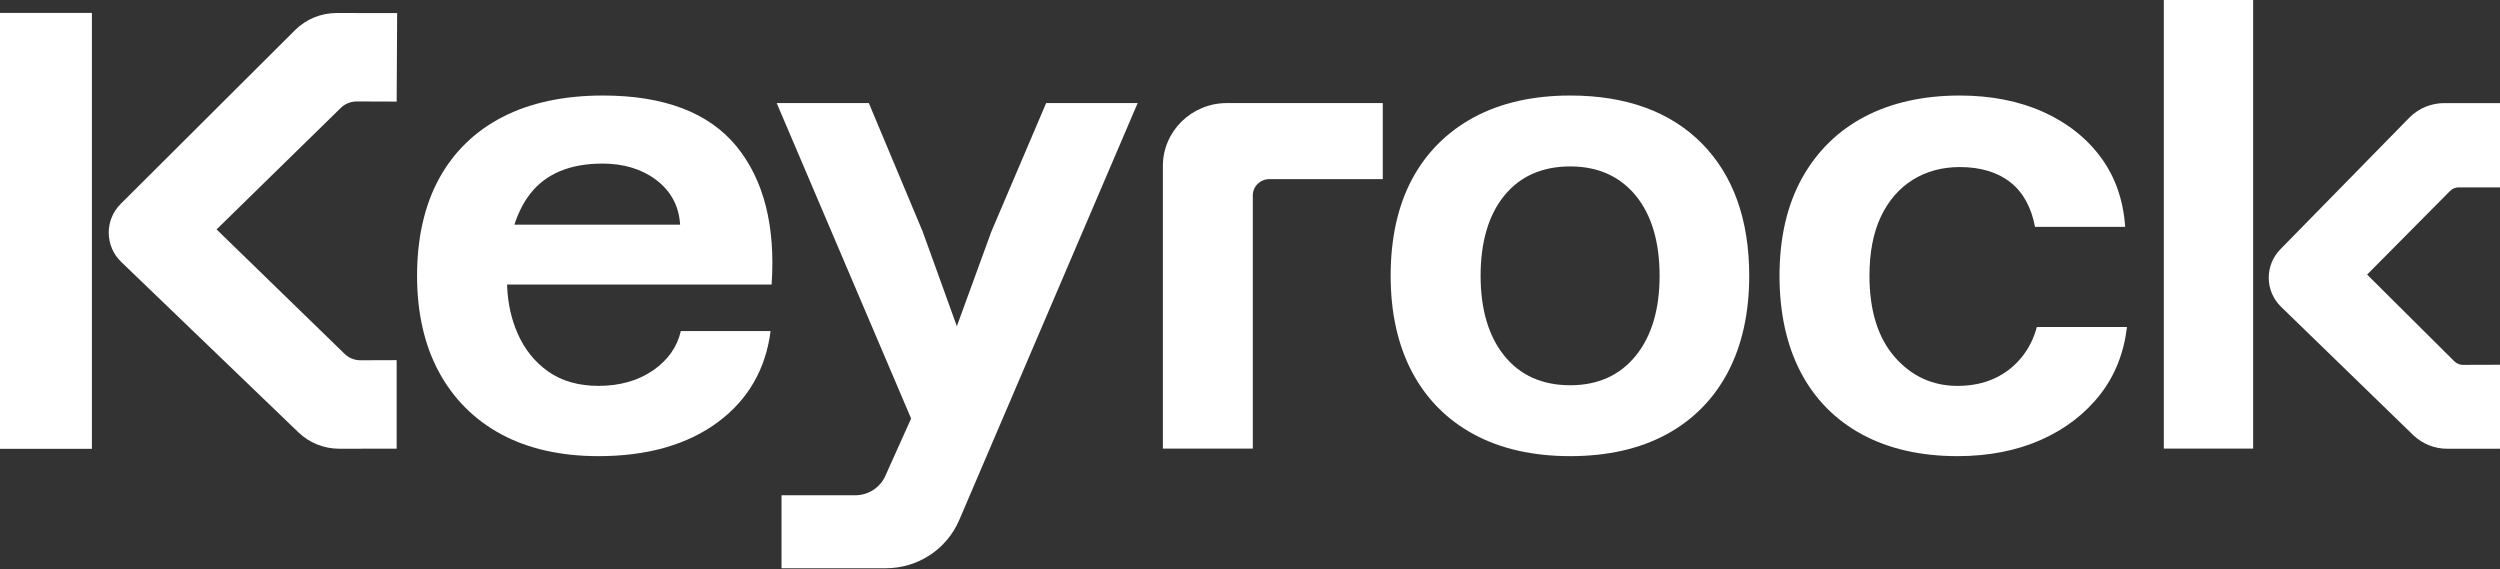
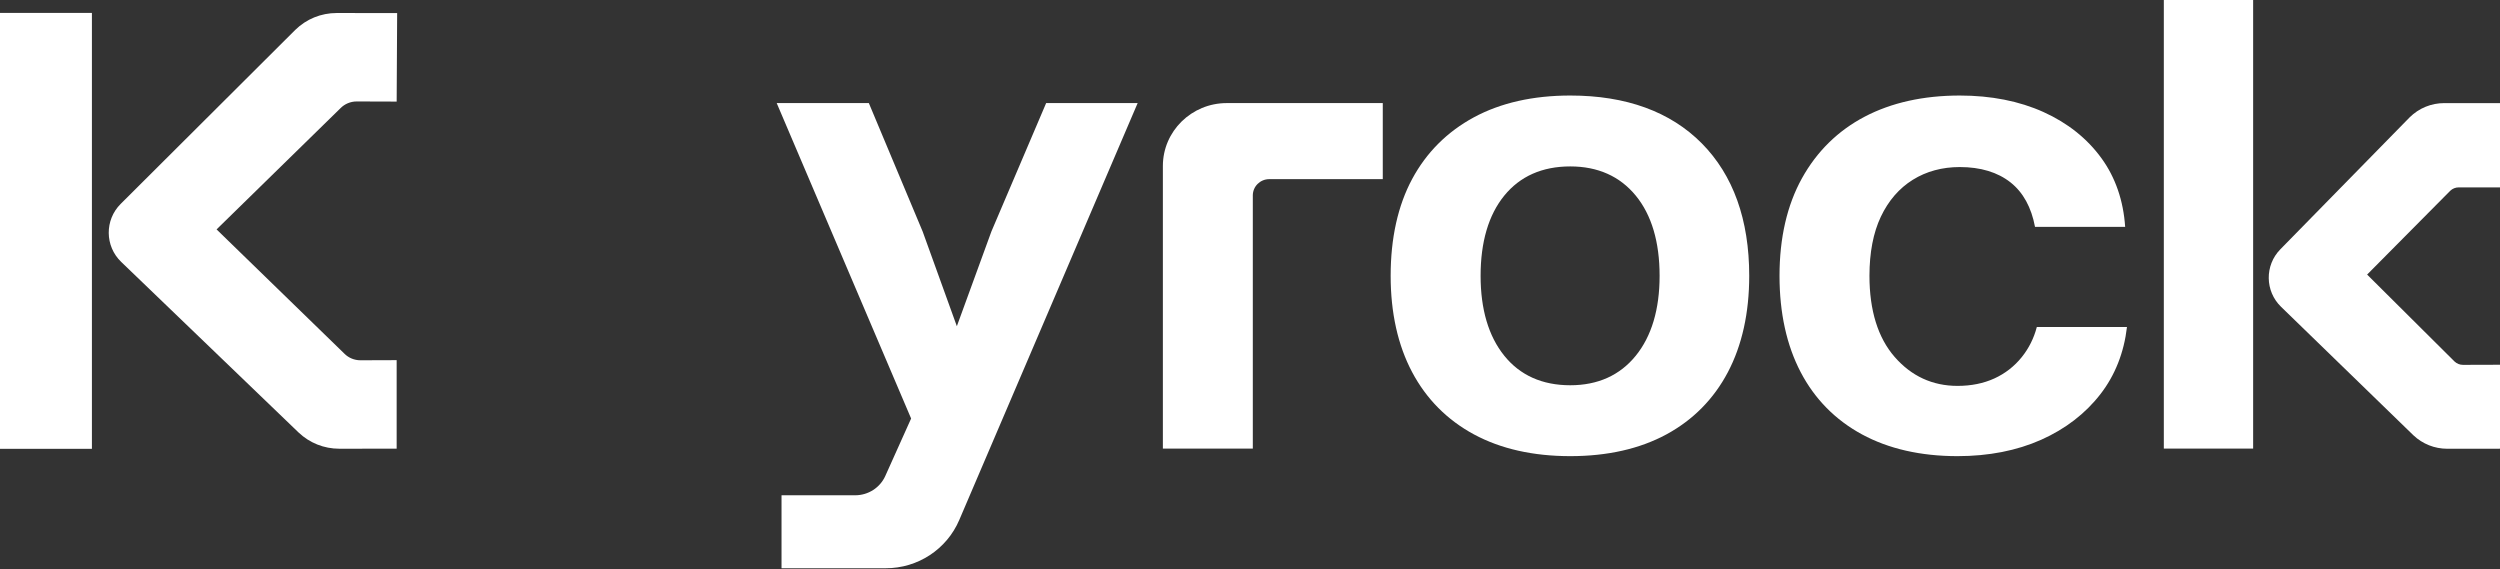
<svg xmlns="http://www.w3.org/2000/svg" version="1.1" id="Layer_1" x="0px" y="0px" viewBox="0 0 1230 280" style="enable-background:new 0 0 1230 280;" xml:space="preserve">
  <rect x="0" y="0" width="1230" height="280" fill="#333333" stroke="none" />
  <style type="text/css">
	.st0{fill:#FFFFFF;}
</style>
  <path class="st0" d="M572.132,220.705V81.656c0-17.06,14.099-30.939,31.428-30.939h76.763l0,37.421h-55.843  c-4.465,0-8.097,3.582-8.097,7.984v124.582H572.132z" />
  <path class="st0" d="M166.943,220.774c-7.52,0-14.649-2.844-20.072-8.008l-87.249-83.912c-8.065-7.756-8.18-20.626-0.254-28.524  l85.876-85.591c5.467-5.374,12.714-8.333,20.408-8.333l29.745,0.028l-0.239,43.547l-19.685-0.064c-2.984,0-5.878,1.207-7.943,3.311  l-60.974,59.639l62.912,61.157c2.04,2.048,4.896,3.229,7.824,3.229l17.86-0.062v43.548L166.943,220.774z" />
  <rect y="6.353" class="st0" width="45.217" height="214.465" />
-   <path class="st0" d="M294.506,224.423c-18.517,0-34.608-3.609-47.825-10.726c-13.191-7.101-23.51-17.391-30.669-30.584  c-7.176-13.213-10.814-29.161-10.814-47.402c0-18.546,3.638-34.624,10.813-47.789c7.16-13.137,17.659-23.347,31.206-30.345  c13.582-7.019,30.234-10.579,49.492-10.579c29.956,0,52.033,8.399,65.619,24.965c13.464,16.428,19.287,39.315,17.308,68.017H249.474  l0.044,1.04c0.349,8.22,2.047,15.898,5.047,22.82c3.415,7.884,8.506,14.254,15.131,18.933c6.638,4.697,14.985,7.079,24.81,7.079  c10.549,0,19.636-2.615,27.009-7.773c7.169-5.013,11.695-11.469,13.451-19.186h44.158c-2.369,18.635-11.005,33.643-25.669,44.608  C338.445,218.731,318.611,224.423,294.506,224.423z M296.394,80.484c-15.883,0-27.822,4.978-35.485,14.796  c-3.059,3.918-5.537,8.602-7.365,13.924l-0.453,1.321h81.53l-0.096-1.085c-0.758-8.619-4.728-15.686-11.801-21.006  C315.702,83.159,306.843,80.484,296.394,80.484z" />
  <path class="st0" d="M384.511,279.582v-35.906h36.238c6.428,0,12.252-3.747,14.837-9.547l12.683-28.219L382.136,50.717h45.333  l26.49,63.221l16.812,46.558l16.996-46.601l26.941-63.178h45.02l-87.776,205.136c-6.168,14.415-20.364,23.729-36.165,23.729H384.511  z" />
  <path class="st0" d="M772.568,224.423c-18.309,0-34.267-3.609-47.43-10.725c-13.137-7.099-23.349-17.387-30.352-30.576  c-7.022-13.216-10.583-29.167-10.583-47.41c0-18.548,3.56-34.576,10.58-47.639C701.787,75.041,712,64.83,725.138,57.724  c13.163-7.116,29.121-10.725,47.43-10.725c27.489,0,49.27,7.928,64.737,23.563c15.47,15.645,23.313,37.565,23.313,65.15  c0,18.236-3.535,34.188-10.505,47.412C843.159,196.313,833,206.6,819.92,213.7C806.805,220.815,790.873,224.423,772.568,224.423z   M772.568,81.879c-13.786,0-24.715,4.842-32.483,14.392c-7.717,9.486-11.63,22.755-11.63,39.441  c0,16.481,3.912,29.697,11.627,39.281c7.765,9.655,18.695,14.551,32.486,14.551c13.578,0,24.428-4.895,32.248-14.548  c7.769-9.589,11.708-22.806,11.708-39.284c0-16.682-3.94-29.953-11.711-39.444C796.99,86.72,786.141,81.879,772.568,81.879z" />
  <path class="st0" d="M963.097,224.423c-18.099,0-33.924-3.608-47.036-10.724c-13.083-7.098-23.215-17.384-30.114-30.572  c-6.919-13.214-10.428-29.167-10.428-47.415c0-18.644,3.716-34.798,11.046-48.014c7.314-13.191,17.684-23.378,30.822-30.278  c13.169-6.915,28.919-10.421,46.812-10.421c15.409,0,29.271,2.733,41.201,8.123c11.895,5.377,21.501,13.034,28.551,22.761  c6.85,9.458,10.762,20.811,11.627,33.744l-44.351,0c-1.798-9.609-5.841-16.965-12.016-21.862c-6.345-5.028-14.76-7.577-25.012-7.577  c-8.645,0-16.42,2.11-23.11,6.272c-6.693,4.166-11.98,10.277-15.715,18.161c-3.718,7.842-5.603,17.629-5.603,29.09  c0,17.009,4.159,30.418,12.36,39.853c8.233,9.482,18.652,14.289,30.967,14.289c6.725,0,12.821-1.23,18.12-3.655  c5.31-2.429,9.852-5.965,13.502-10.51c3.479-4.332,5.967-9.315,7.395-14.809l44.356,0.001c-1.471,12.618-5.861,23.729-13.05,33.021  c-7.417,9.587-17.239,17.148-29.194,22.474C992.236,221.716,978.399,224.423,963.097,224.423z" />
  <g>
    <rect x="1064.603" class="st0" width="43.939" height="220.705" />
    <path class="st0" d="M1204.073,220.786c-6.244,0-12.17-2.354-16.685-6.628l-65.107-63.209c-7.935-7.704-8.094-20.392-0.353-28.292   l63.681-64.989c4.55-4.476,10.595-6.944,17.014-6.944L1230,50.746v41.439l-20.302,0.005c-1.571,0-3.058,0.596-4.188,1.677   l-40.886,41.221l43.012,42.775c1.131,1.063,2.604,1.645,4.155,1.645l18.209-0.054v41.305L1204.073,220.786z" />
  </g>
</svg>